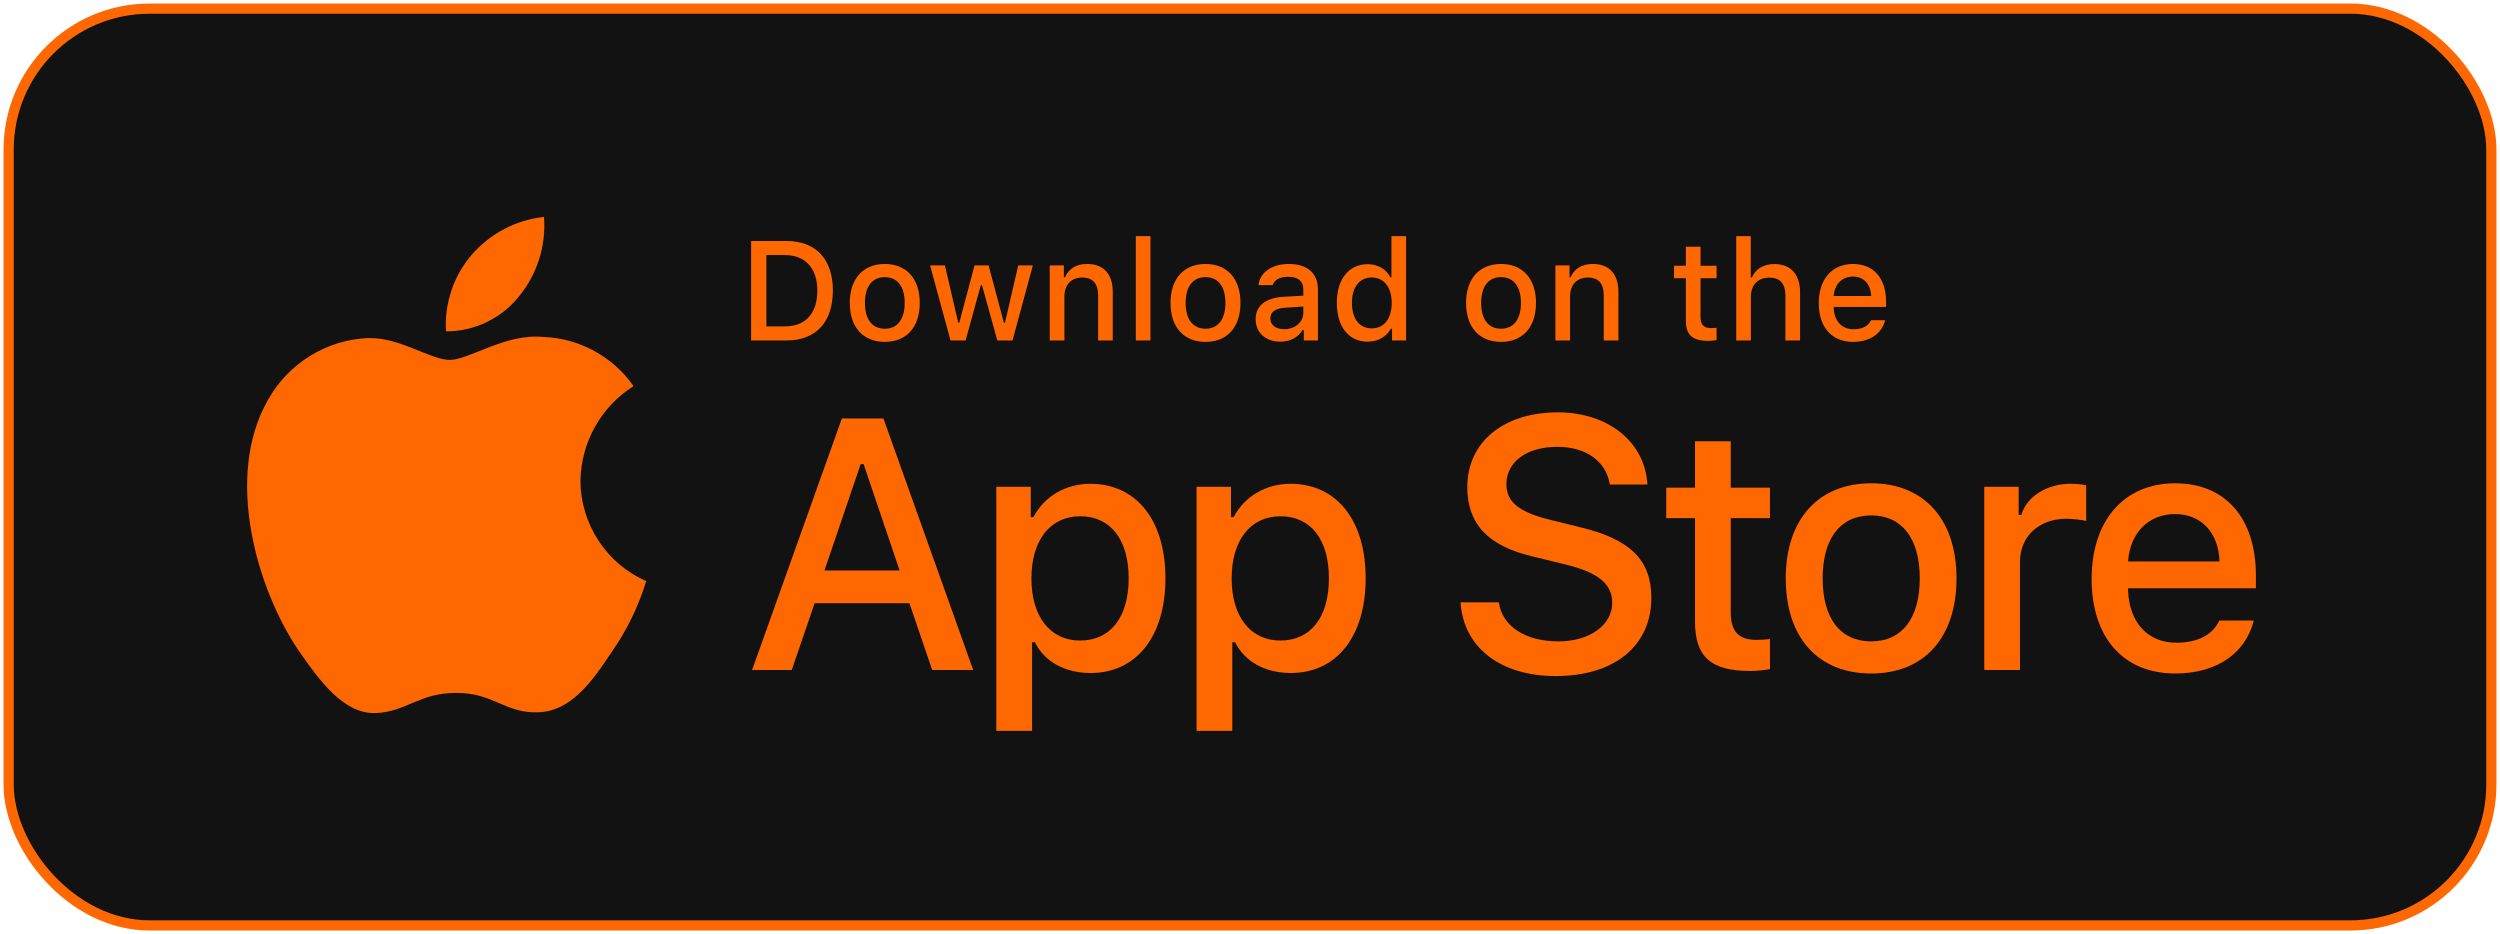
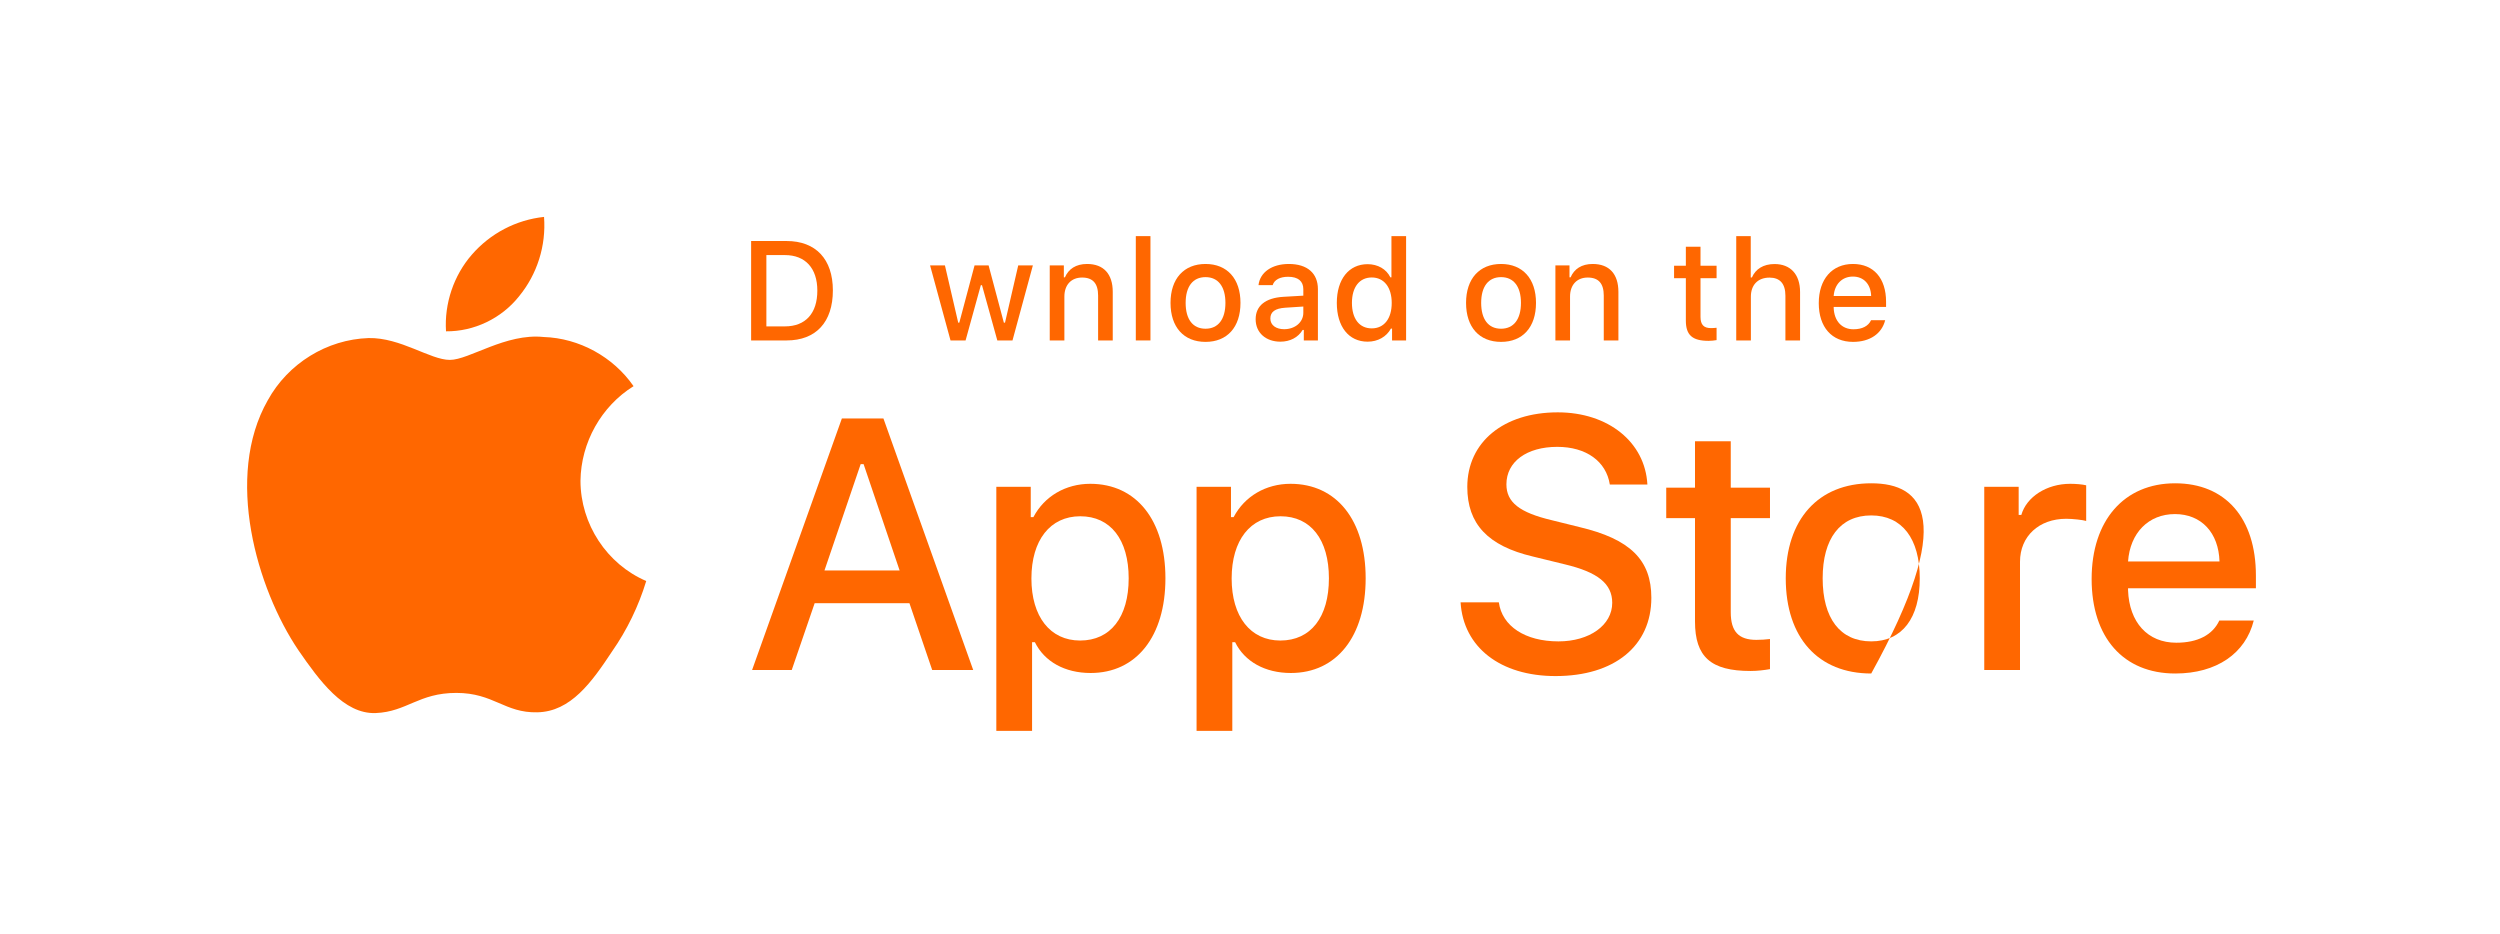
<svg xmlns="http://www.w3.org/2000/svg" width="182" height="68" viewBox="0 0 182 68" fill="none">
-   <rect x="0.629" y="0.629" width="180.742" height="66.742" rx="10.259" fill="#121212" stroke="#FF6700" stroke-width="0.742" />
  <path d="M42.259 35.001C42.294 32.212 43.775 29.574 46.123 28.113C44.642 25.973 42.16 24.616 39.578 24.534C36.824 24.242 34.154 26.201 32.75 26.201C31.32 26.201 29.159 24.563 26.832 24.611C23.799 24.711 20.972 26.455 19.496 29.137C16.325 34.691 18.691 42.854 21.729 47.344C23.249 49.542 25.026 51.998 27.35 51.911C29.625 51.816 30.475 50.444 33.221 50.444C35.941 50.444 36.738 51.911 39.11 51.856C41.551 51.816 43.089 49.648 44.556 47.428C45.648 45.862 46.489 44.13 47.046 42.298C44.178 41.071 42.262 38.151 42.259 35.001Z" fill="#FF6700" />
  <path d="M37.779 21.581C39.109 19.965 39.765 17.888 39.606 15.791C37.573 16.007 35.695 16.99 34.346 18.544C33.027 20.062 32.34 22.103 32.47 24.12C34.504 24.141 36.504 23.185 37.779 21.581Z" fill="#FF6700" />
  <path d="M123.396 32.123V35.502H121.302V37.718H123.396V45.248C123.396 47.819 124.546 48.847 127.439 48.847C127.947 48.847 128.432 48.786 128.855 48.712V46.521C128.492 46.558 128.262 46.582 127.863 46.582C126.568 46.582 125.999 45.97 125.999 44.574V37.718H128.855V35.502H125.999V32.123H123.396Z" fill="#FF6700" />
-   <path d="M136.225 49.031C140.074 49.031 142.434 46.423 142.434 42.101C142.434 37.804 140.062 35.184 136.225 35.184C132.376 35.184 130.003 37.804 130.003 42.101C130.003 46.423 132.364 49.031 136.225 49.031ZM136.225 46.692C133.961 46.692 132.69 45.015 132.69 42.101C132.69 39.212 133.961 37.523 136.225 37.523C138.476 37.523 139.759 39.212 139.759 42.101C139.759 45.003 138.476 46.692 136.225 46.692Z" fill="#FF6700" />
+   <path d="M136.225 49.031C142.434 37.804 140.062 35.184 136.225 35.184C132.376 35.184 130.003 37.804 130.003 42.101C130.003 46.423 132.364 49.031 136.225 49.031ZM136.225 46.692C133.961 46.692 132.69 45.015 132.69 42.101C132.69 39.212 133.961 37.523 136.225 37.523C138.476 37.523 139.759 39.212 139.759 42.101C139.759 45.003 138.476 46.692 136.225 46.692Z" fill="#FF6700" />
  <path d="M144.454 48.774H147.056V40.901C147.056 39.028 148.448 37.767 150.421 37.767C150.881 37.767 151.656 37.853 151.874 37.926V35.331C151.595 35.258 151.099 35.221 150.712 35.221C148.993 35.221 147.528 36.176 147.153 37.486H146.959V35.441H144.454V48.774Z" fill="#FF6700" />
  <path d="M158.336 37.425C160.26 37.425 161.519 38.783 161.58 40.877H154.922C155.067 38.796 156.411 37.425 158.336 37.425ZM161.567 45.174C161.083 46.215 160.006 46.79 158.432 46.79C156.35 46.79 155.007 45.309 154.922 42.971V42.824H164.23V41.905C164.23 37.718 162.015 35.184 158.348 35.184C154.632 35.184 152.271 37.89 152.271 42.15C152.271 46.411 154.583 49.031 158.36 49.031C161.374 49.031 163.48 47.562 164.073 45.174H161.567Z" fill="#FF6700" />
  <path d="M106.33 43.85C106.531 47.124 109.228 49.218 113.243 49.218C117.533 49.218 120.218 47.023 120.218 43.52C120.218 40.767 118.687 39.244 114.974 38.368L112.979 37.873C110.621 37.315 109.667 36.566 109.667 35.26C109.667 33.61 111.147 32.531 113.368 32.531C115.476 32.531 116.931 33.584 117.195 35.272H119.93C119.766 32.189 117.082 30.019 113.406 30.019C109.454 30.019 106.819 32.189 106.819 35.45C106.819 38.14 108.312 39.739 111.587 40.513L113.92 41.084C116.316 41.655 117.37 42.492 117.37 43.888C117.37 45.513 115.714 46.693 113.456 46.693C111.035 46.693 109.353 45.589 109.115 43.85H106.33Z" fill="#FF6700" />
  <path d="M79.371 35.221C77.58 35.221 76.031 36.127 75.232 37.645H75.038V35.441H72.532V53.206H75.135V46.754H75.341C76.031 48.162 77.519 48.994 79.396 48.994C82.724 48.994 84.843 46.337 84.843 42.101C84.843 37.865 82.724 35.221 79.371 35.221ZM78.633 46.631C76.454 46.631 75.087 44.893 75.087 42.114C75.087 39.322 76.454 37.584 78.645 37.584C80.848 37.584 82.168 39.285 82.168 42.101C82.168 44.929 80.848 46.631 78.633 46.631Z" fill="#FF6700" />
  <path d="M93.949 35.221C92.157 35.221 90.608 36.127 89.809 37.645H89.615V35.441H87.11V53.206H89.712V46.754H89.918C90.608 48.162 92.097 48.994 93.973 48.994C97.302 48.994 99.42 46.337 99.42 42.101C99.42 37.865 97.302 35.221 93.949 35.221ZM93.21 46.631C91.032 46.631 89.664 44.893 89.664 42.114C89.664 39.322 91.032 37.584 93.223 37.584C95.426 37.584 96.745 39.285 96.745 42.101C96.745 44.929 95.426 46.631 93.21 46.631Z" fill="#FF6700" />
  <path d="M67.863 48.774H70.849L64.313 30.463H61.289L54.753 48.774H57.639L59.307 43.914H66.207L67.863 48.774ZM62.657 33.788H62.87L65.492 41.528H60.022L62.657 33.788Z" fill="#FF6700" />
  <path d="M54.682 17.546V24.784H57.265C59.398 24.784 60.633 23.455 60.633 21.143C60.633 18.866 59.388 17.546 57.265 17.546H54.682ZM55.792 18.57H57.141C58.624 18.57 59.502 19.523 59.502 21.158C59.502 22.818 58.639 23.761 57.141 23.761H55.792V18.57Z" fill="#FF6700" />
-   <path d="M64.414 24.889C65.991 24.889 66.958 23.821 66.958 22.05C66.958 20.29 65.986 19.217 64.414 19.217C62.837 19.217 61.865 20.29 61.865 22.05C61.865 23.821 62.832 24.889 64.414 24.889ZM64.414 23.931C63.487 23.931 62.966 23.244 62.966 22.05C62.966 20.867 63.487 20.175 64.414 20.175C65.337 20.175 65.862 20.867 65.862 22.05C65.862 23.239 65.337 23.931 64.414 23.931Z" fill="#FF6700" />
  <path d="M75.193 19.322H74.127L73.165 23.49H73.081L71.97 19.322H70.948L69.837 23.49H69.758L68.791 19.322H67.71L69.198 24.784H70.294L71.404 20.761H71.489L72.605 24.784H73.71L75.193 19.322Z" fill="#FF6700" />
  <path d="M76.421 24.784H77.487V21.589C77.487 20.736 77.988 20.205 78.776 20.205C79.565 20.205 79.942 20.641 79.942 21.519V24.784H81.008V21.248C81.008 19.949 80.344 19.217 79.138 19.217C78.325 19.217 77.79 19.583 77.527 20.19H77.448V19.322H76.421V24.784Z" fill="#FF6700" />
  <path d="M82.687 24.784H83.753V17.19H82.687V24.784Z" fill="#FF6700" />
  <path d="M87.763 24.889C89.34 24.889 90.307 23.821 90.307 22.05C90.307 20.29 89.335 19.217 87.763 19.217C86.186 19.217 85.214 20.29 85.214 22.05C85.214 23.821 86.181 24.889 87.763 24.889ZM87.763 23.931C86.836 23.931 86.315 23.244 86.315 22.05C86.315 20.867 86.836 20.175 87.763 20.175C88.686 20.175 89.211 20.867 89.211 22.05C89.211 23.239 88.686 23.931 87.763 23.931Z" fill="#FF6700" />
  <path d="M93.484 23.966C92.904 23.966 92.482 23.681 92.482 23.189C92.482 22.707 92.82 22.452 93.563 22.402L94.882 22.316V22.773C94.882 23.45 94.287 23.966 93.484 23.966ZM93.211 24.874C93.92 24.874 94.51 24.563 94.833 24.017H94.917V24.784H95.944V21.052C95.944 19.899 95.18 19.217 93.826 19.217C92.601 19.217 91.728 19.819 91.619 20.756H92.651C92.77 20.37 93.181 20.149 93.777 20.149C94.506 20.149 94.882 20.476 94.882 21.052V21.524L93.419 21.609C92.135 21.689 91.411 22.256 91.411 23.239C91.411 24.237 92.17 24.874 93.211 24.874Z" fill="#FF6700" />
  <path d="M99.562 24.874C100.306 24.874 100.935 24.518 101.258 23.921H101.342V24.784H102.364V17.19H101.297V20.19H101.218C100.926 19.588 100.301 19.232 99.562 19.232C98.198 19.232 97.32 20.325 97.32 22.05C97.32 23.781 98.188 24.874 99.562 24.874ZM99.864 20.2C100.757 20.2 101.317 20.917 101.317 22.055C101.317 23.199 100.762 23.906 99.864 23.906C98.962 23.906 98.421 23.209 98.421 22.05C98.421 20.902 98.967 20.2 99.864 20.2Z" fill="#FF6700" />
  <path d="M109.277 24.889C110.854 24.889 111.821 23.821 111.821 22.05C111.821 20.29 110.849 19.217 109.277 19.217C107.701 19.217 106.729 20.29 106.729 22.05C106.729 23.821 107.696 24.889 109.277 24.889ZM109.277 23.931C108.35 23.931 107.829 23.244 107.829 22.05C107.829 20.867 108.35 20.175 109.277 20.175C110.2 20.175 110.726 20.867 110.726 22.05C110.726 23.239 110.2 23.931 109.277 23.931Z" fill="#FF6700" />
  <path d="M113.233 24.784H114.299V21.589C114.299 20.736 114.8 20.205 115.588 20.205C116.377 20.205 116.754 20.641 116.754 21.519V24.784H117.82V21.248C117.82 19.949 117.155 19.217 115.95 19.217C115.137 19.217 114.601 19.583 114.339 20.19H114.259V19.322H113.233V24.784Z" fill="#FF6700" />
  <path d="M122.73 17.963V19.347H121.872V20.255H122.73V23.34C122.73 24.393 123.201 24.814 124.387 24.814C124.595 24.814 124.793 24.789 124.967 24.759V23.861C124.818 23.876 124.724 23.886 124.56 23.886C124.03 23.886 123.797 23.636 123.797 23.064V20.255H124.967V19.347H123.797V17.963H122.73Z" fill="#FF6700" />
  <path d="M126.398 24.784H127.464V21.594C127.464 20.766 127.95 20.21 128.823 20.21C129.577 20.21 129.978 20.651 129.978 21.524V24.784H131.045V21.258C131.045 19.959 130.335 19.222 129.185 19.222C128.372 19.222 127.801 19.588 127.539 20.2H127.454V17.19H126.398V24.784Z" fill="#FF6700" />
  <path d="M134.891 20.134C135.679 20.134 136.195 20.691 136.22 21.549H133.492C133.552 20.696 134.102 20.134 134.891 20.134ZM136.215 23.309C136.017 23.736 135.575 23.971 134.931 23.971C134.078 23.971 133.527 23.365 133.492 22.407V22.346H137.306V21.97C137.306 20.255 136.398 19.217 134.896 19.217C133.373 19.217 132.406 20.325 132.406 22.07C132.406 23.816 133.354 24.889 134.901 24.889C136.136 24.889 136.998 24.288 137.241 23.309H136.215Z" fill="#FF6700" />
</svg>